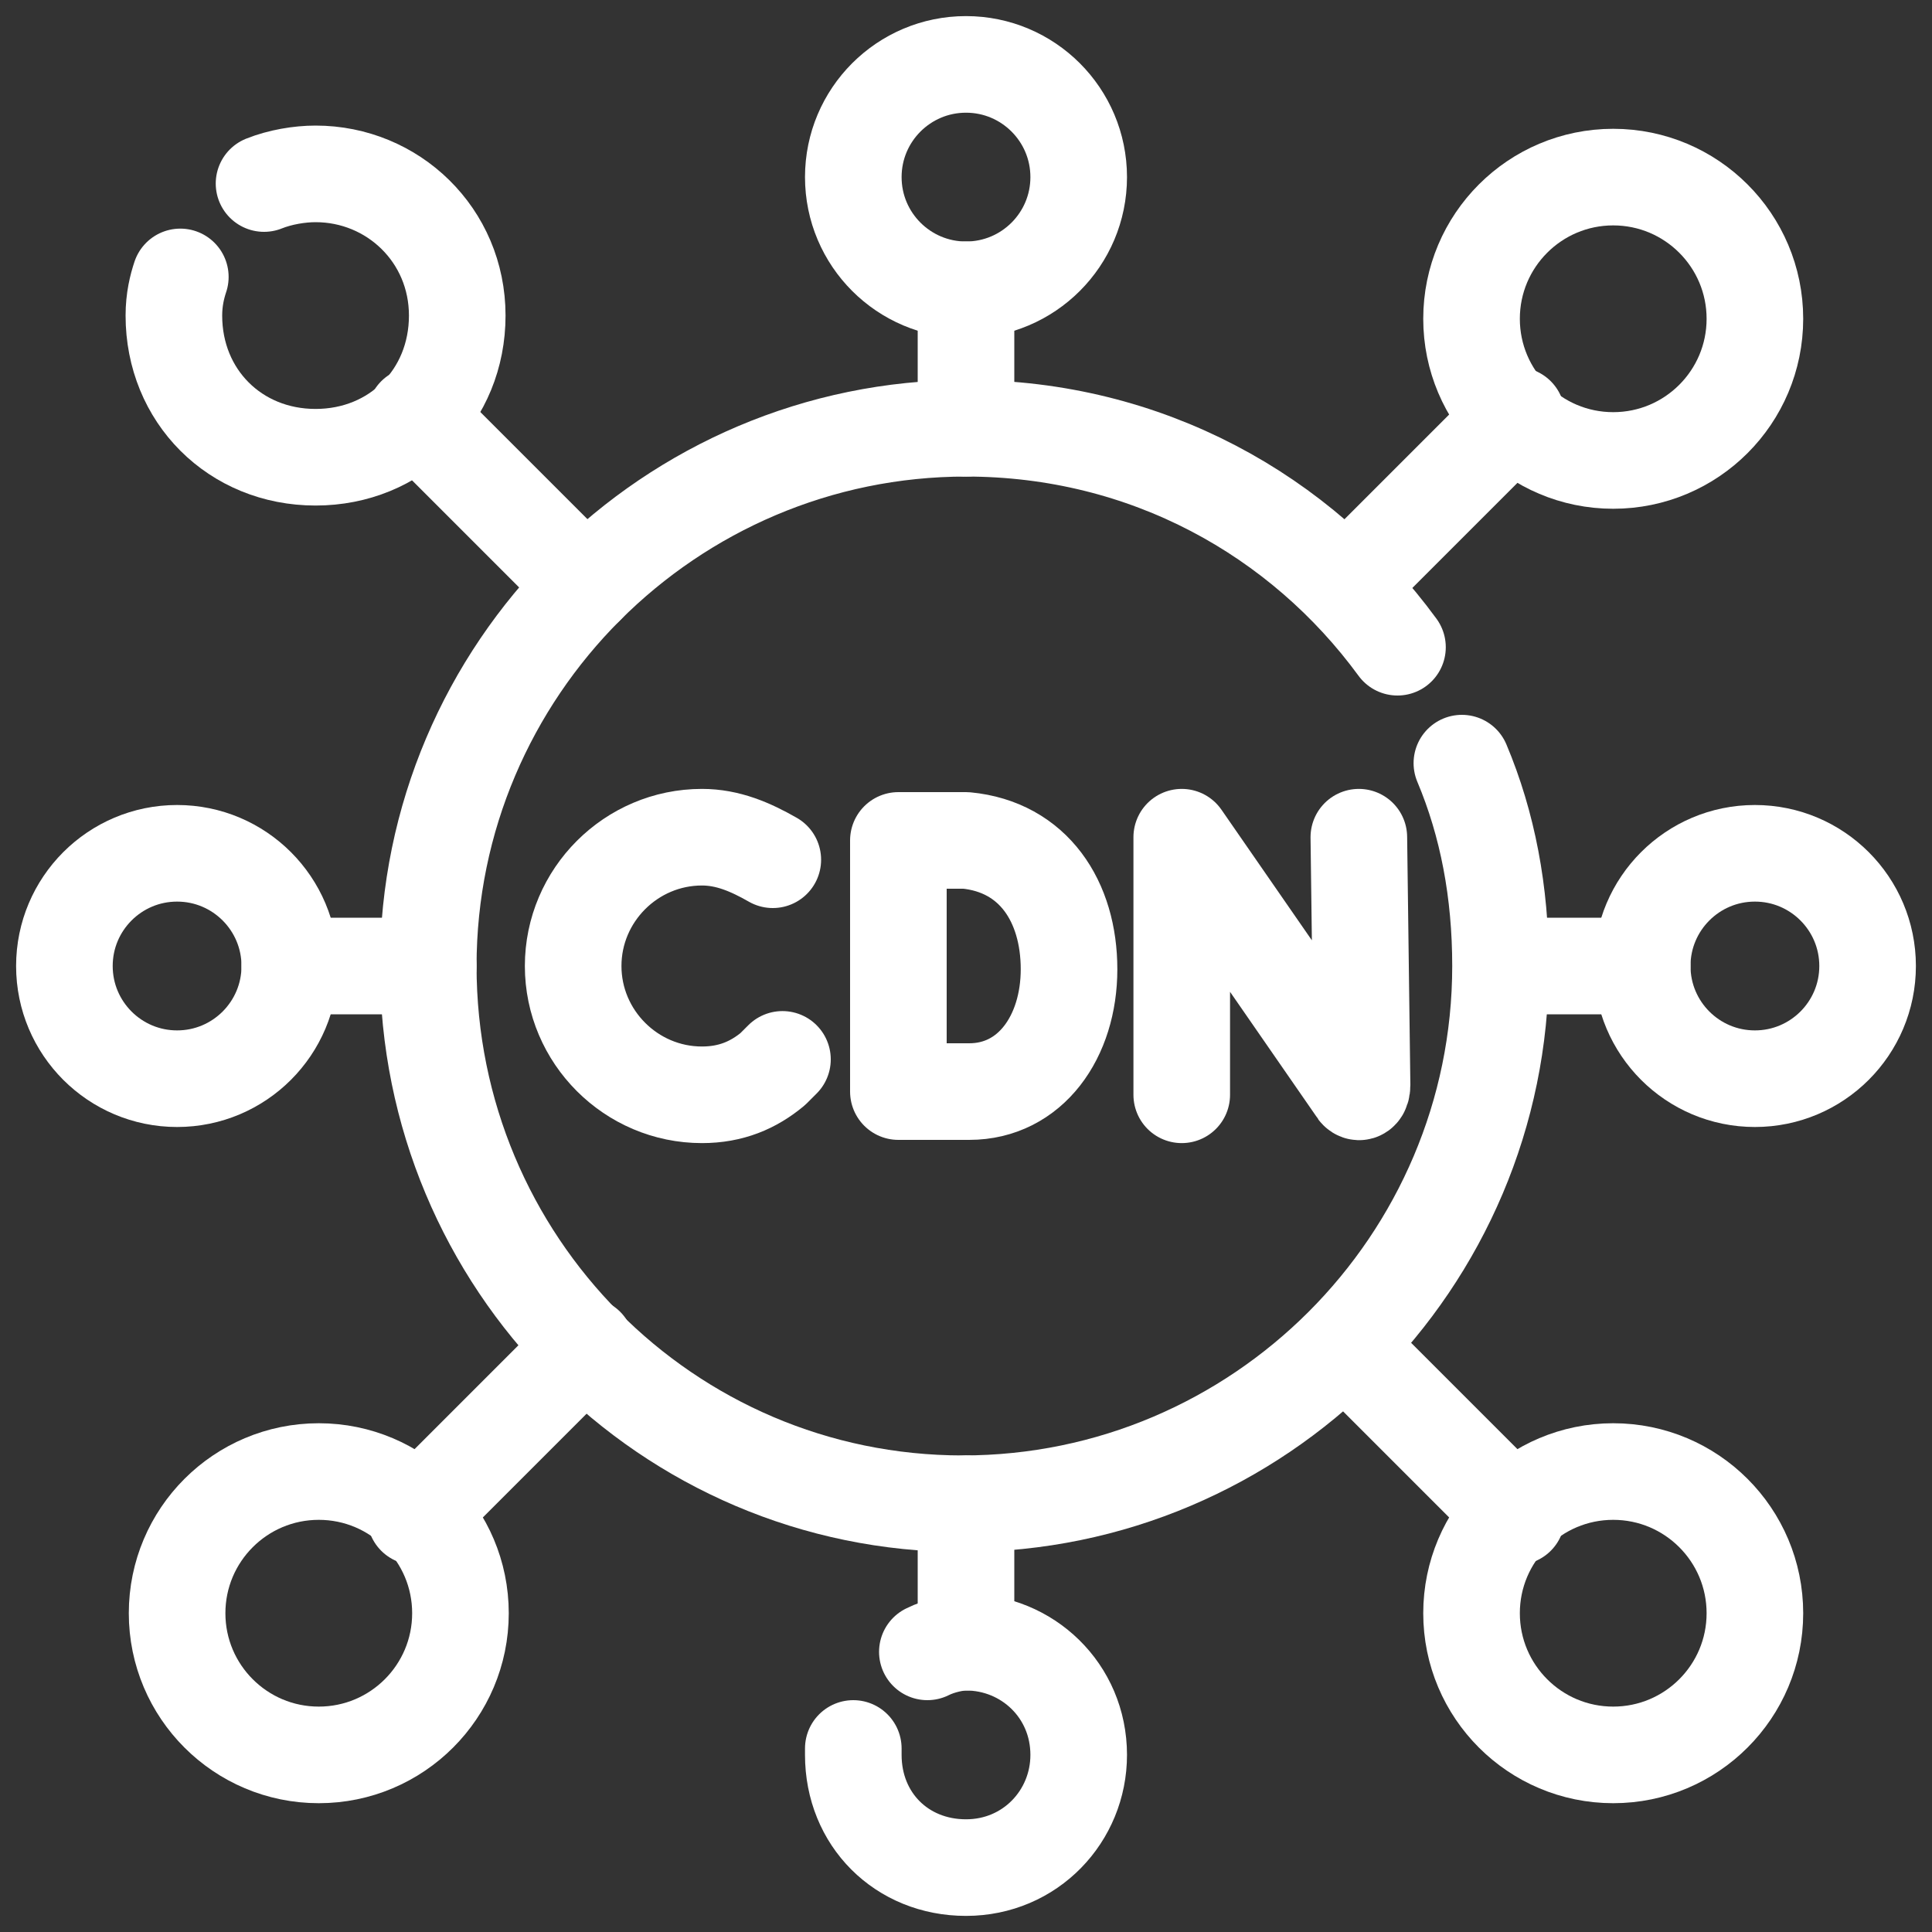
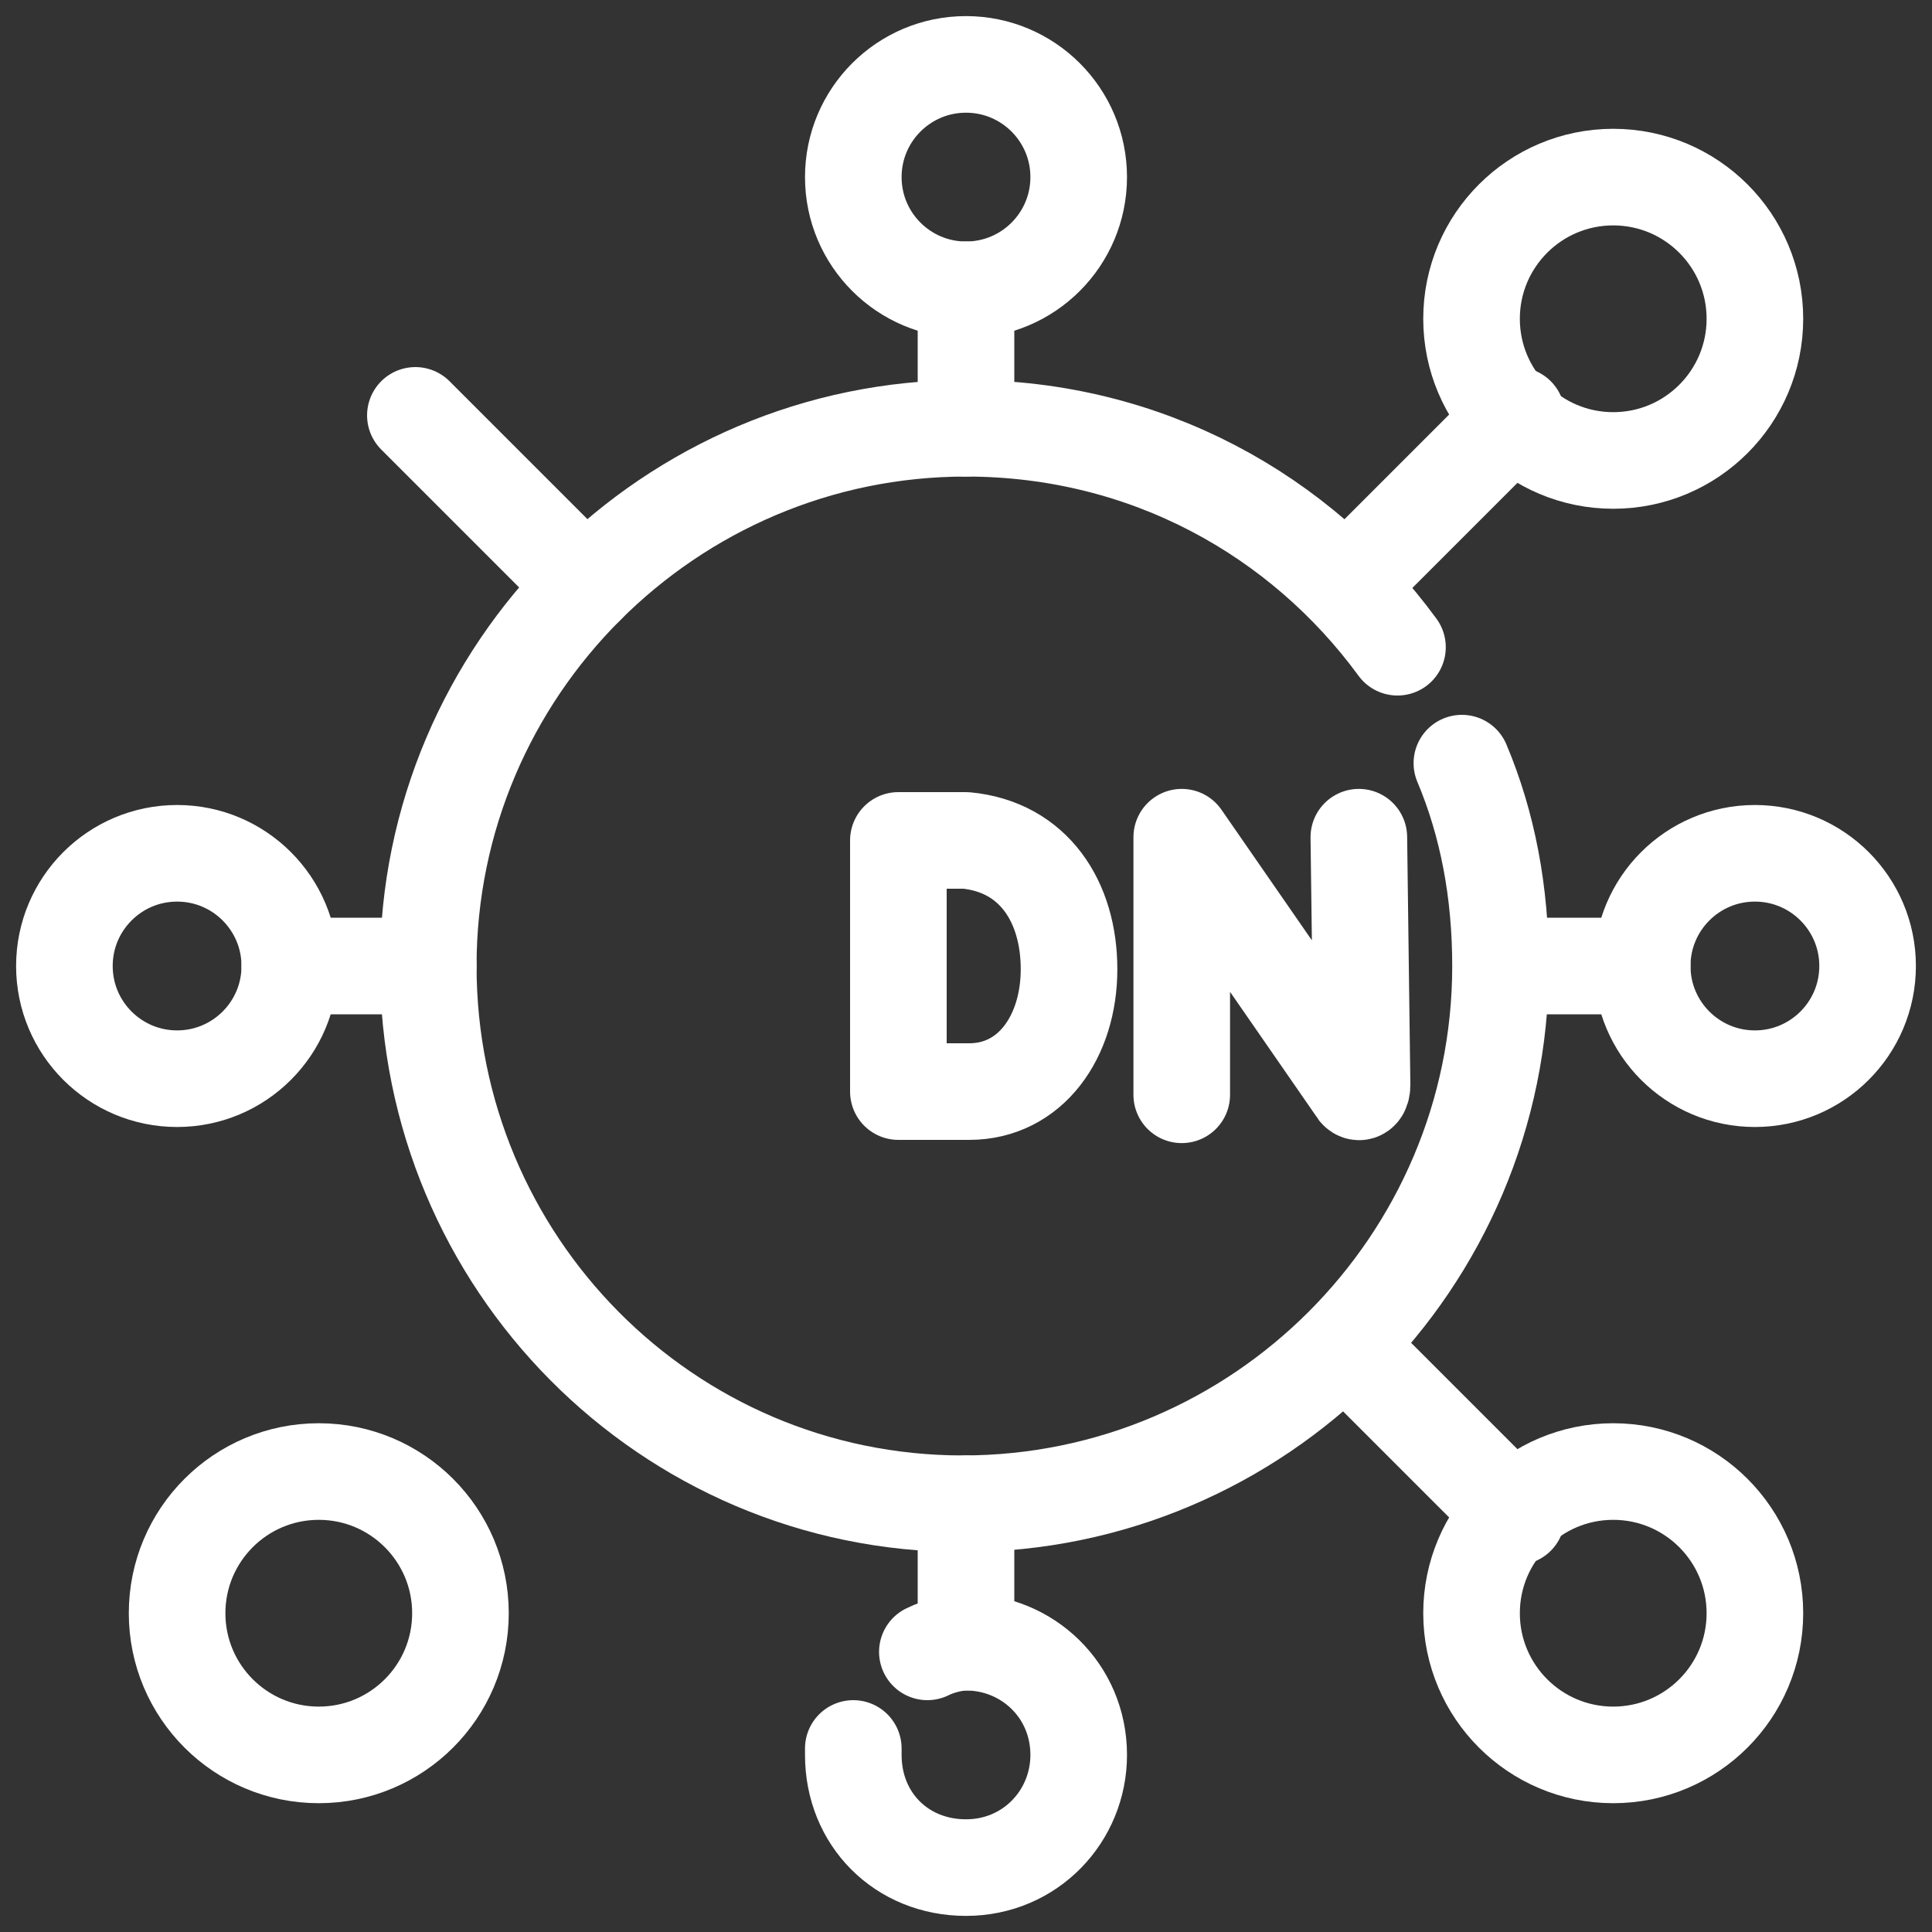
<svg xmlns="http://www.w3.org/2000/svg" version="1.1" id="Layer_1" x="0px" y="0px" viewBox="0 0 60 60" style="enable-background:new 0 0 60 60;" xml:space="preserve">
  <rect x="0" y="0" width="60" height="60" fill="#333333" stroke="none" />
  <style type="text/css">
	.st0{fill:none;stroke:#FFFFFF;stroke-width:3;stroke-linecap:round;stroke-linejoin:round;stroke-miterlimit:10;}
</style>
  <g>
    <path class="st0" d="M45.4,23.7c0.8,1.9,1.2,4,1.2,6.3c0,9.2-7.5,16.7-16.7,16.7S13.3,39.2,13.3,30S20.8,13.3,30,13.3   c5.6,0,10.4,2.7,13.4,6.8" />
    <circle class="st0" cx="30" cy="5.5" r="3.5" />
    <line class="st0" x1="30" y1="9" x2="30" y2="13.3" />
    <circle class="st0" cx="54.5" cy="30" r="3.5" />
    <line class="st0" x1="51" y1="30" x2="46.7" y2="30" />
    <path class="st0" d="M28.8,51.3c0.4-0.2,0.9-0.3,1.2-0.3c1.9,0,3.5,1.5,3.5,3.5c0,1.9-1.5,3.5-3.5,3.5s-3.5-1.5-3.5-3.5   c0-0.1,0-0.1,0-0.2" />
    <line class="st0" x1="30" y1="51" x2="30" y2="46.7" />
    <circle class="st0" cx="5.5" cy="30" r="3.5" />
    <line class="st0" x1="9" y1="30" x2="13.3" y2="30" />
-     <path class="st0" d="M8.2,5.7c0.5-0.2,1.1-0.3,1.6-0.3c2.4,0,4.4,1.9,4.4,4.4s-1.9,4.4-4.4,4.4s-4.4-1.9-4.4-4.4   c0-0.5,0.1-0.9,0.2-1.2" />
    <line class="st0" x1="12.9" y1="12.9" x2="18.2" y2="18.2" />
    <circle class="st0" cx="50.1" cy="9.9" r="4.4" />
    <line class="st0" x1="47.1" y1="12.9" x2="41.8" y2="18.2" />
    <circle class="st0" cx="50.1" cy="50.1" r="4.4" />
    <line class="st0" x1="47.1" y1="47.1" x2="41.8" y2="41.8" />
    <circle class="st0" cx="9.9" cy="50.1" r="4.4" />
-     <line class="st0" x1="12.9" y1="47.1" x2="18.2" y2="41.8" />
    <g>
      <path class="st0" d="M33.2,30.1c0,2.1-1.2,3.8-3.1,3.8c-0.7,0-2.2,0-2.2,0v-7.8H30C32.1,26.3,33.2,28,33.2,30.1z" />
    </g>
    <g>
-       <path class="st0" d="M24,26.7c-0.7-0.4-1.4-0.7-2.2-0.7c-2.2,0-4,1.8-4,4s1.8,4,4,4c0.9,0,1.6-0.3,2.2-0.8    c0.1-0.1,0.2-0.2,0.3-0.3" />
-     </g>
+       </g>
    <g>
      <path class="st0" d="M36.7,34v-8l5.4,7.8c0.1,0.2,0.2,0.1,0.2-0.1l-0.1-7.7" />
    </g>
  </g>
</svg>